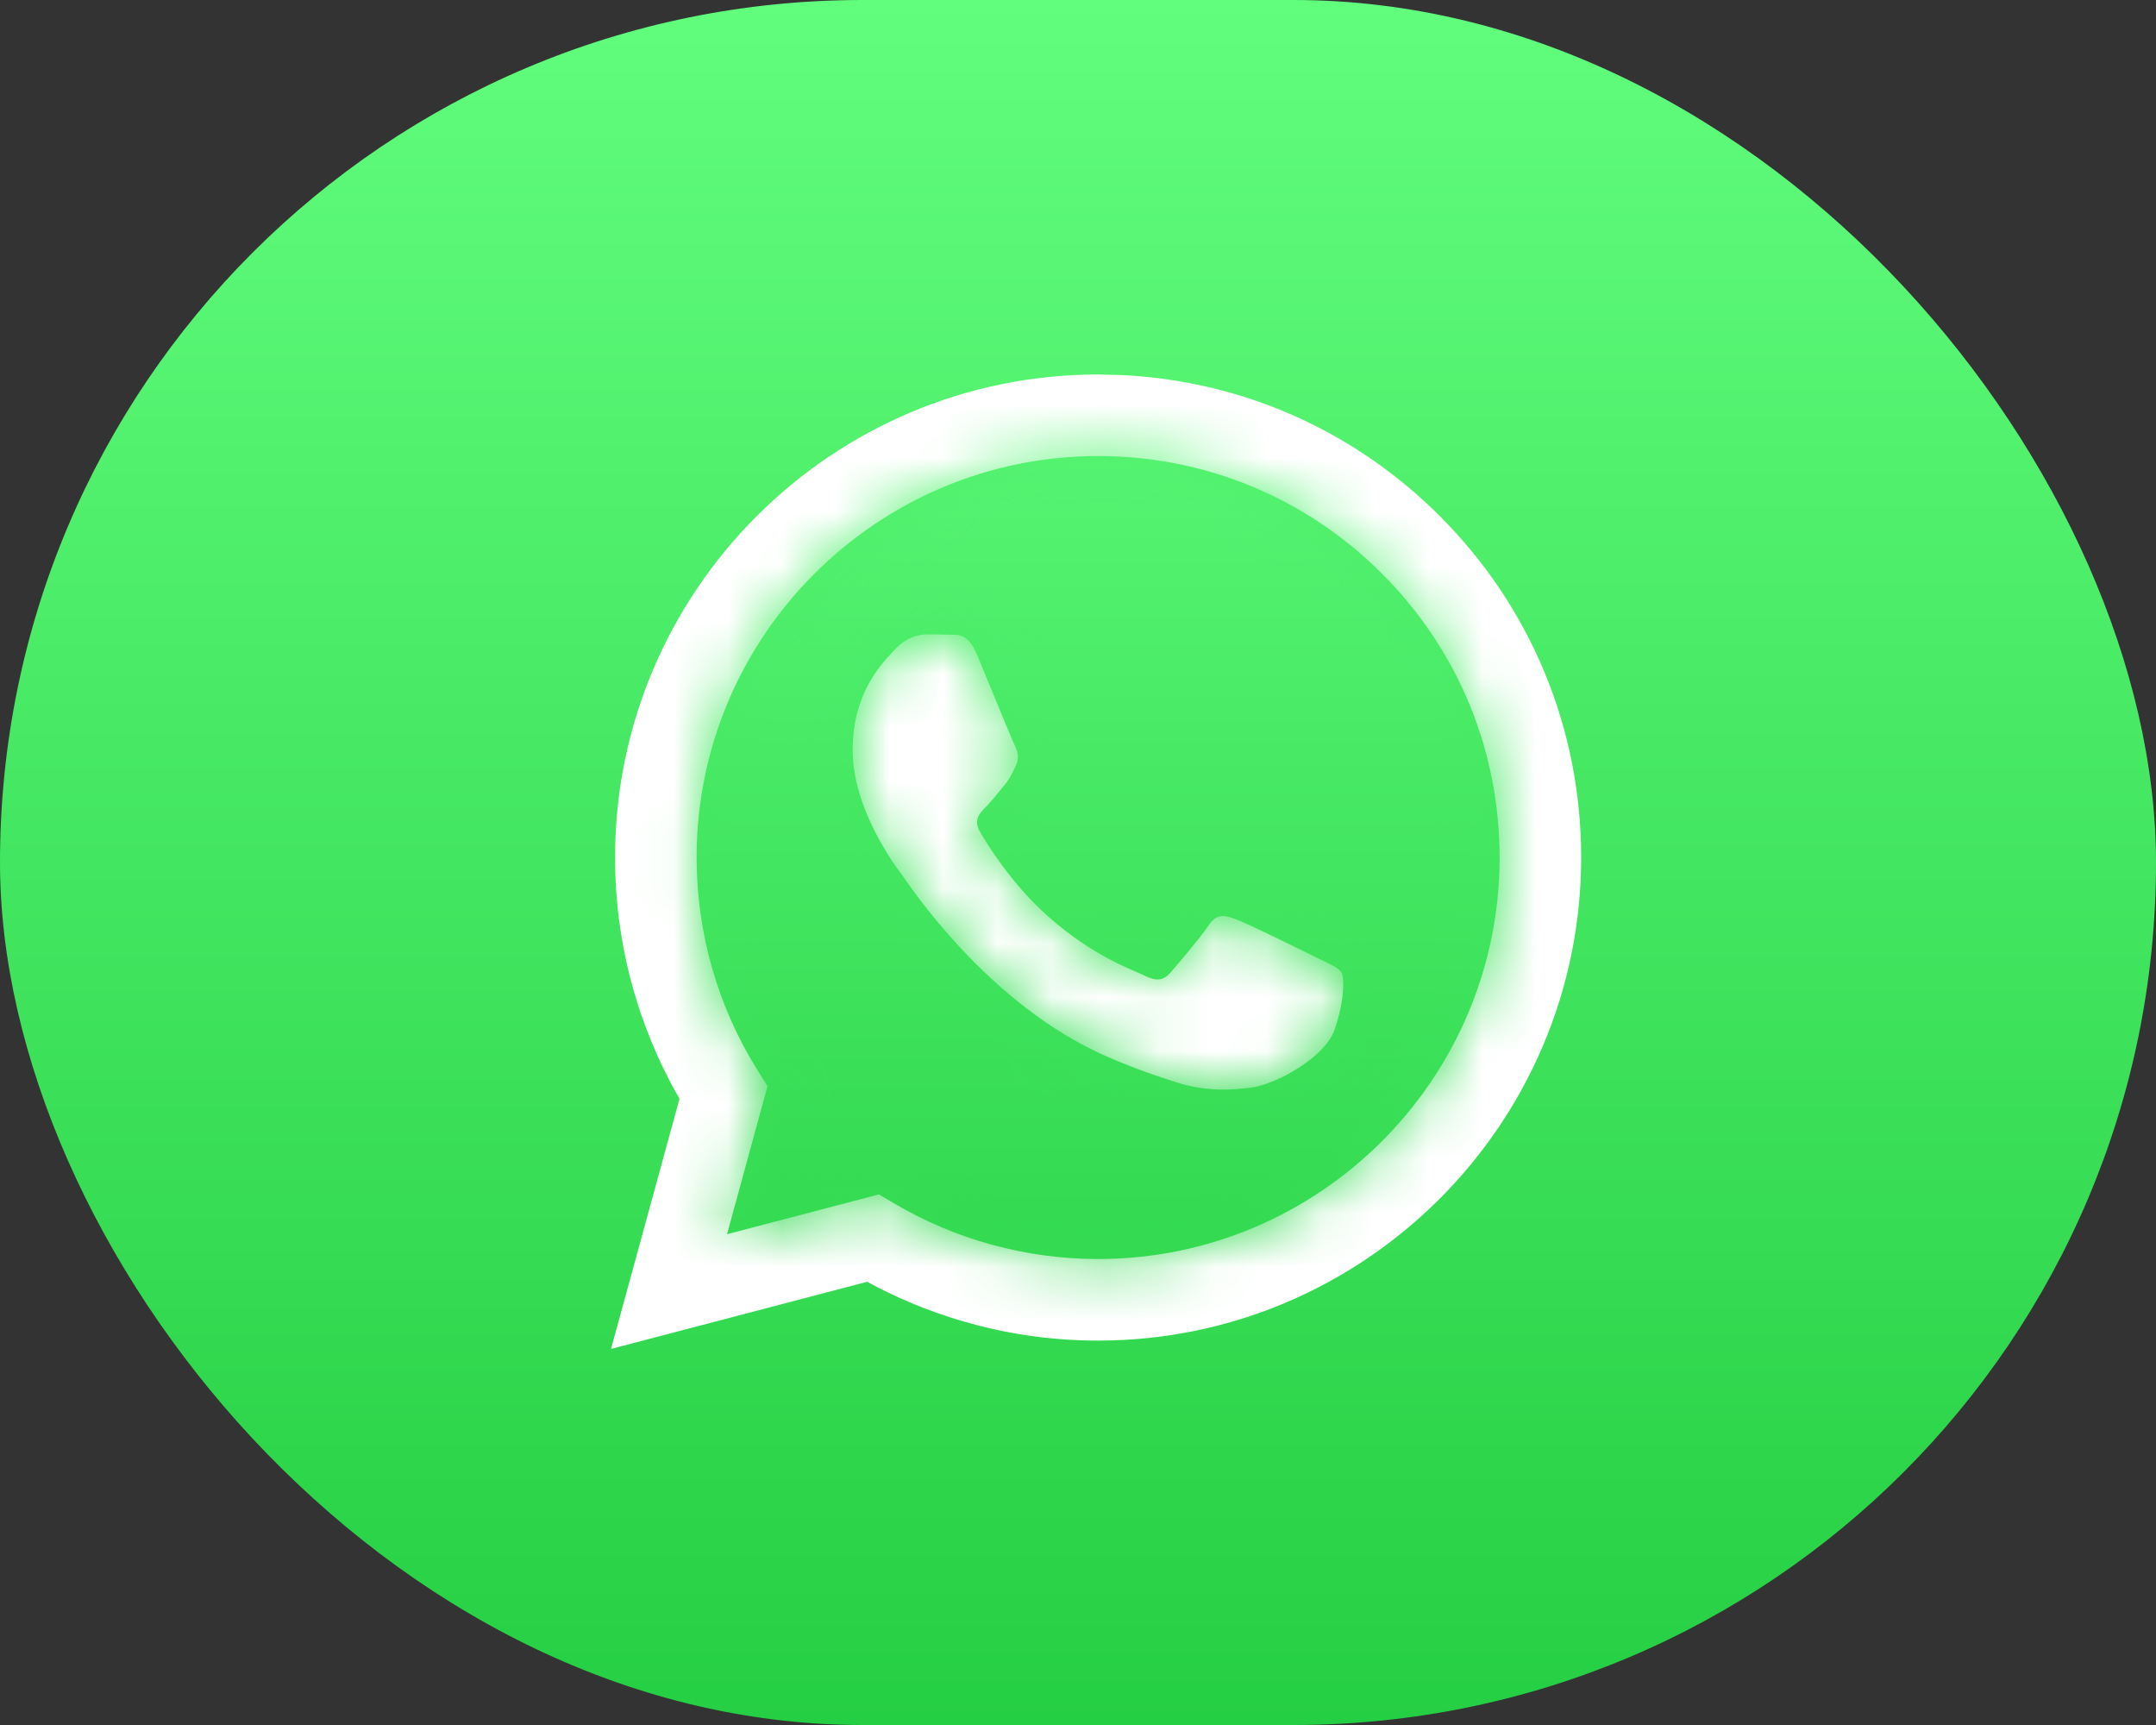
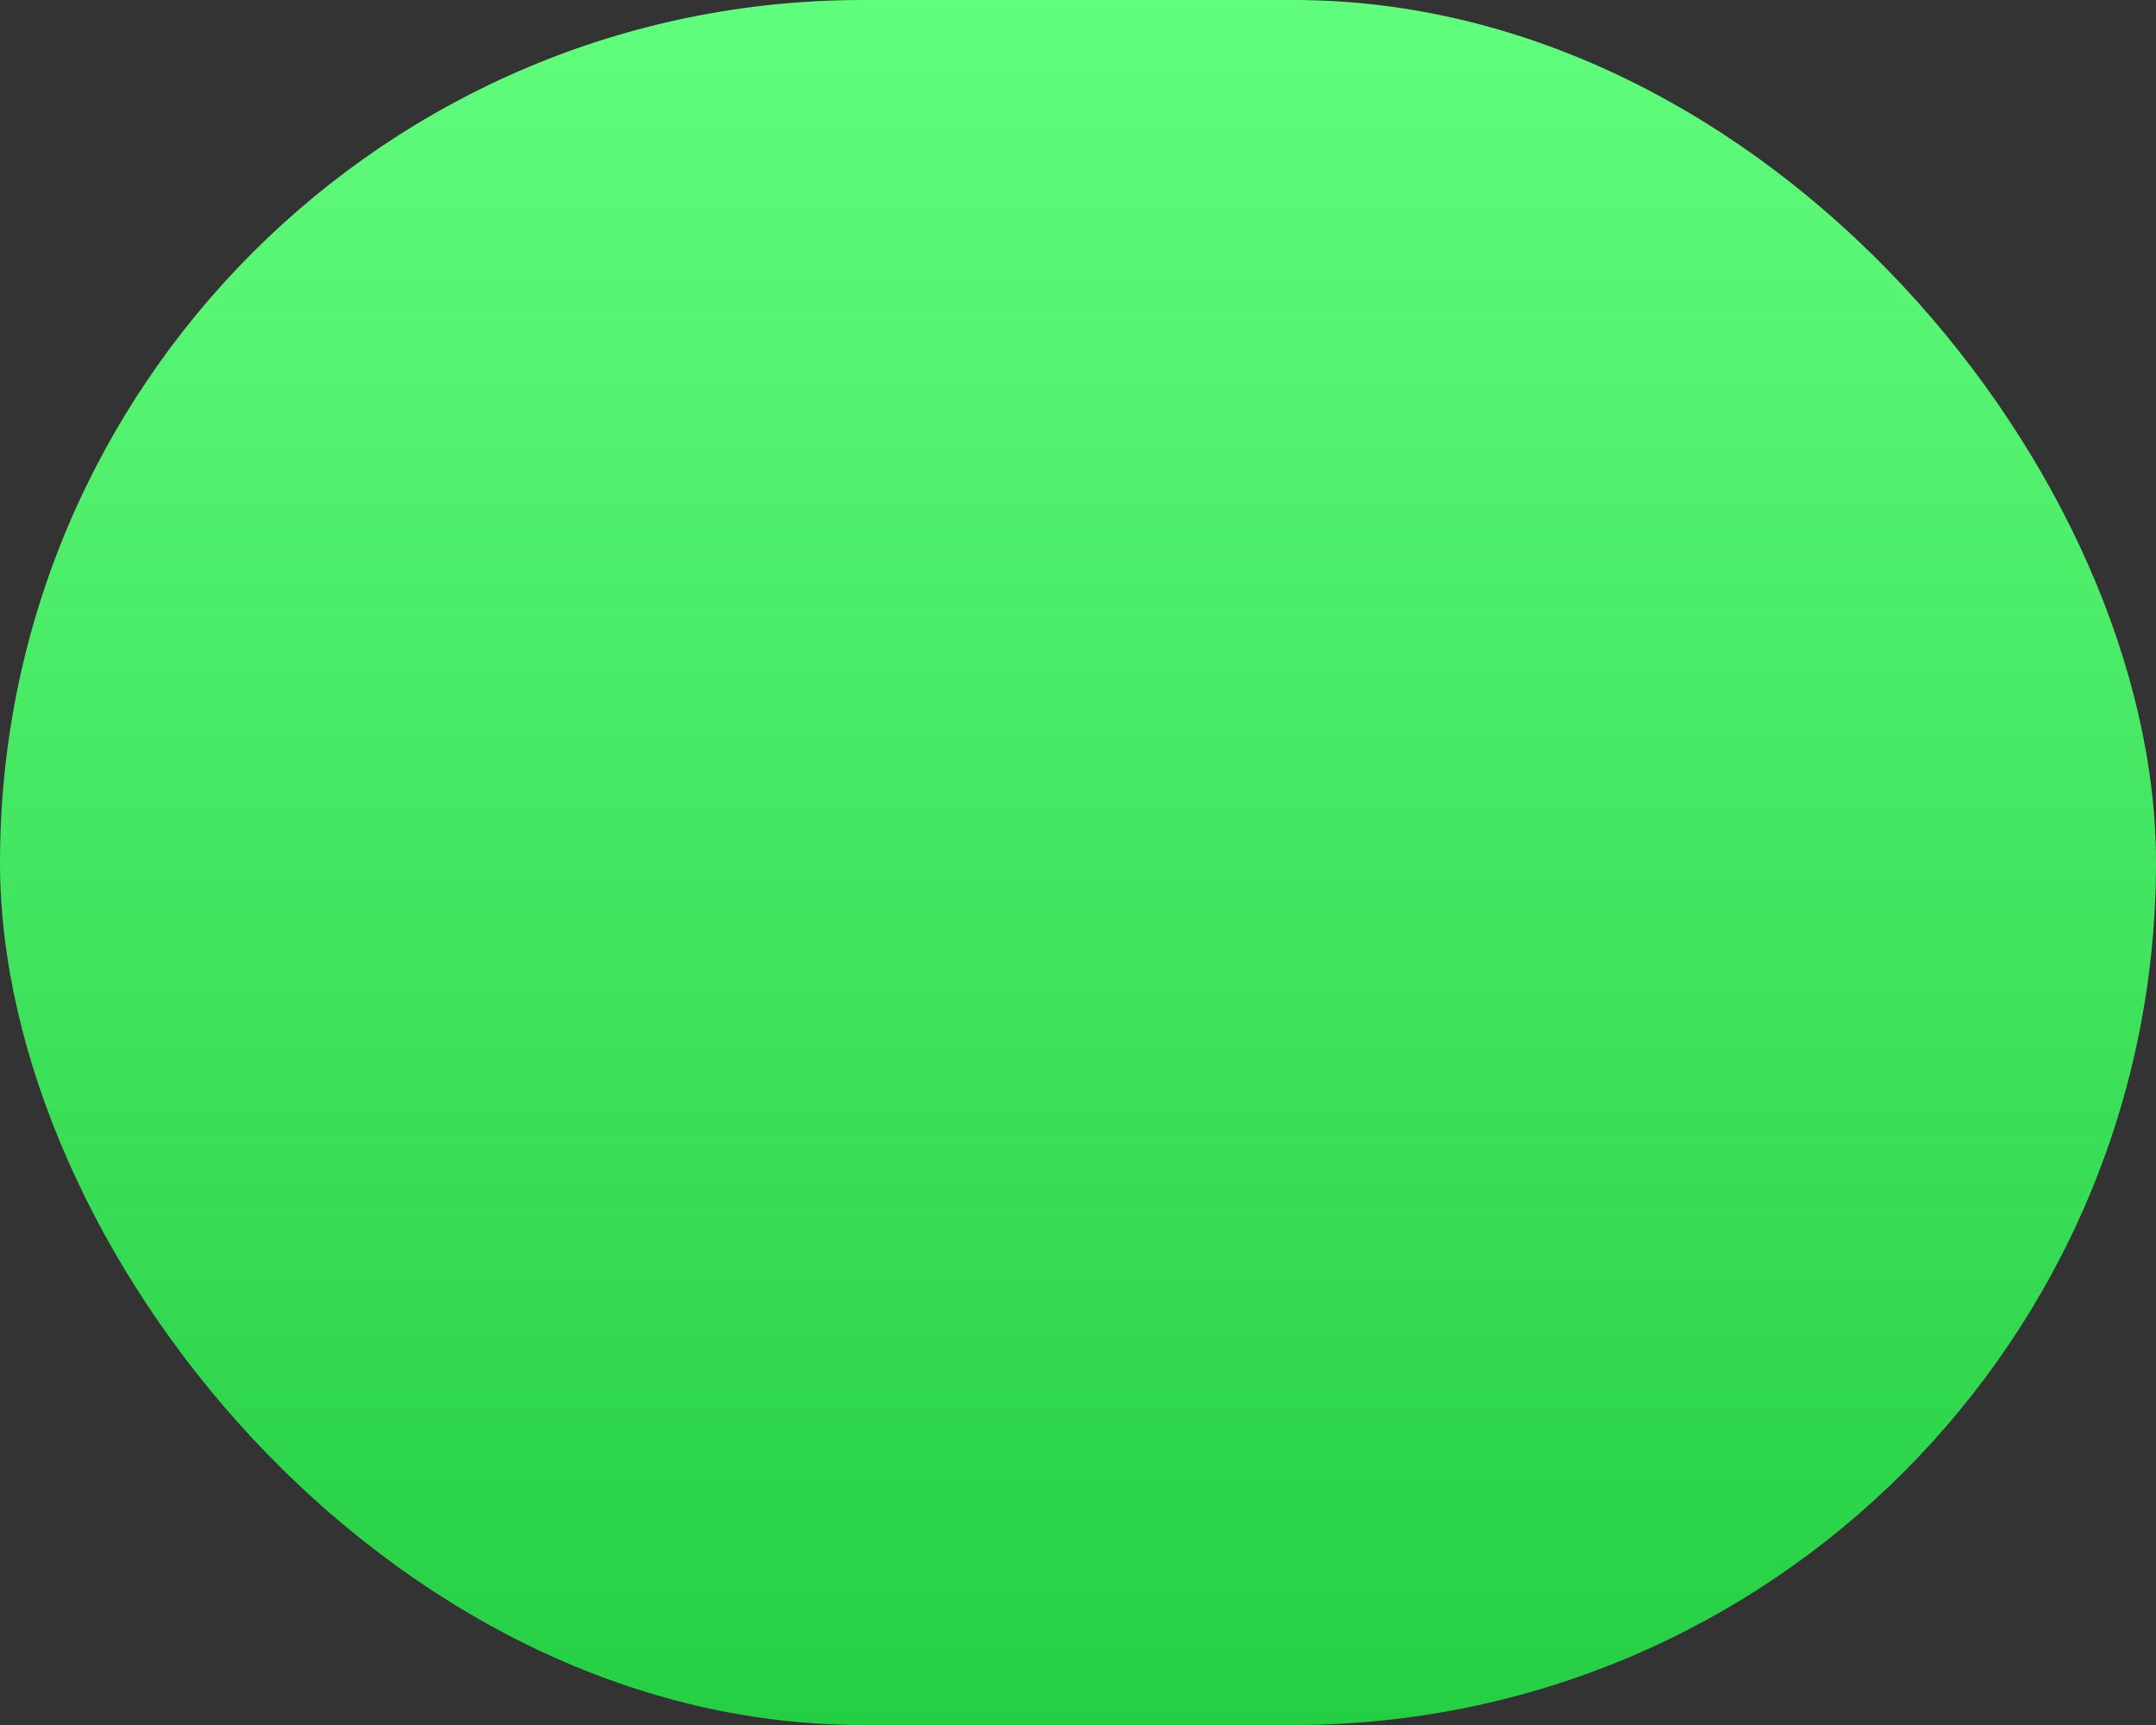
<svg xmlns="http://www.w3.org/2000/svg" width="40" height="32" viewBox="0 0 40 32" fill="none">
  <rect x="0" y="0" width="40" height="32" fill="#333333" stroke="none" />
  <rect width="40" height="32" rx="16" fill="url(#paint0_linear_613_1365)" />
-   <path fill-rule="evenodd" clip-rule="evenodd" d="M20.821 6.958C23.05 7.068 25.126 7.987 26.713 9.574C28.405 11.267 29.336 13.518 29.335 15.911C29.333 20.85 25.312 24.869 20.373 24.869C18.516 24.869 17.04 24.298 16.087 23.778L11.336 25.024L12.607 20.382C11.823 19.024 11.41 17.483 11.411 15.904C11.413 10.965 15.433 6.947 20.373 6.947L20.821 6.958ZM16.307 22.157L16.579 22.318C17.723 22.996 19.034 23.355 20.37 23.356H20.373C24.479 23.356 27.82 20.016 27.822 15.911C27.823 13.921 27.049 12.051 25.642 10.644C24.236 9.236 22.366 8.461 20.376 8.46C16.267 8.46 12.926 11.8 12.924 15.905C12.924 17.311 13.317 18.681 14.063 19.867L14.24 20.148L13.488 22.896L16.307 22.157ZM24.888 18.041C24.832 17.948 24.683 17.892 24.459 17.78C24.235 17.668 23.134 17.126 22.929 17.052C22.724 16.977 22.574 16.94 22.425 17.164C22.276 17.388 21.847 17.892 21.716 18.041C21.585 18.191 21.455 18.209 21.231 18.097C21.007 17.985 20.285 17.749 19.43 16.986C18.764 16.393 18.315 15.66 18.184 15.436C18.054 15.212 18.17 15.091 18.282 14.979C18.383 14.879 18.506 14.718 18.618 14.587C18.73 14.456 18.768 14.363 18.842 14.214C18.917 14.064 18.88 13.934 18.824 13.822C18.768 13.71 18.32 12.608 18.133 12.16C17.951 11.723 17.767 11.782 17.629 11.775C17.499 11.769 17.349 11.768 17.2 11.768C17.051 11.768 16.808 11.823 16.603 12.048C16.398 12.272 15.819 12.813 15.819 13.915C15.819 15.017 16.622 16.081 16.734 16.23C16.846 16.38 18.313 18.64 20.559 19.61C21.093 19.84 21.51 19.978 21.836 20.081C22.372 20.252 22.86 20.227 23.246 20.17C23.676 20.106 24.571 19.628 24.758 19.106C24.944 18.583 24.944 18.135 24.888 18.041Z" fill="white" />
  <mask id="mask0_613_1365" style="mask-type:alpha" maskUnits="userSpaceOnUse" x="12" y="8" width="16" height="16">
-     <path fill-rule="evenodd" clip-rule="evenodd" d="M16.306 22.157L16.578 22.319C17.722 22.997 19.033 23.356 20.37 23.357H20.373C24.478 23.357 27.82 20.017 27.822 15.912C27.822 13.922 27.048 12.052 25.642 10.644C24.235 9.237 22.365 8.462 20.376 8.461C16.267 8.461 12.925 11.8 12.924 15.905C12.923 17.312 13.317 18.682 14.063 19.868L14.24 20.149L13.487 22.897L16.306 22.157ZM24.888 18.042C24.832 17.949 24.683 17.893 24.459 17.781C24.235 17.669 23.134 17.127 22.928 17.052C22.723 16.978 22.574 16.941 22.425 17.165C22.275 17.389 21.846 17.893 21.716 18.042C21.585 18.191 21.454 18.21 21.23 18.098C21.006 17.986 20.285 17.75 19.43 16.987C18.764 16.394 18.315 15.661 18.184 15.437C18.053 15.213 18.17 15.091 18.282 14.98C18.383 14.88 18.506 14.719 18.618 14.588C18.73 14.457 18.767 14.364 18.842 14.214C18.917 14.065 18.879 13.934 18.823 13.822C18.767 13.71 18.32 12.609 18.133 12.16C17.951 11.724 17.767 11.783 17.629 11.776C17.499 11.77 17.349 11.768 17.2 11.768C17.051 11.768 16.808 11.824 16.603 12.048C16.398 12.273 15.819 12.814 15.819 13.916C15.819 15.017 16.621 16.081 16.733 16.231C16.845 16.38 18.312 18.641 20.559 19.61C21.093 19.841 21.51 19.979 21.835 20.082C22.372 20.252 22.86 20.228 23.246 20.171C23.676 20.106 24.57 19.629 24.757 19.106C24.944 18.584 24.944 18.135 24.888 18.042Z" fill="black" />
-   </mask>
+     </mask>
  <g mask="url(#mask0_613_1365)">
-     <path d="M32.68 3.5H7.5V28.68H32.68V3.5Z" fill="url(#paint1_linear_613_1365)" />
-   </g>
+     </g>
  <defs>
    <linearGradient id="paint0_linear_613_1365" x1="20" y1="32" x2="20" y2="0" gradientUnits="userSpaceOnUse">
      <stop stop-color="#25CF43" />
      <stop offset="1" stop-color="#61FD7D" />
    </linearGradient>
    <linearGradient id="paint1_linear_613_1365" x1="20.09" y1="28.68" x2="20.09" y2="3.5" gradientUnits="userSpaceOnUse">
      <stop stop-color="#25CF43" />
      <stop offset="1" stop-color="#61FD7D" />
    </linearGradient>
  </defs>
</svg>